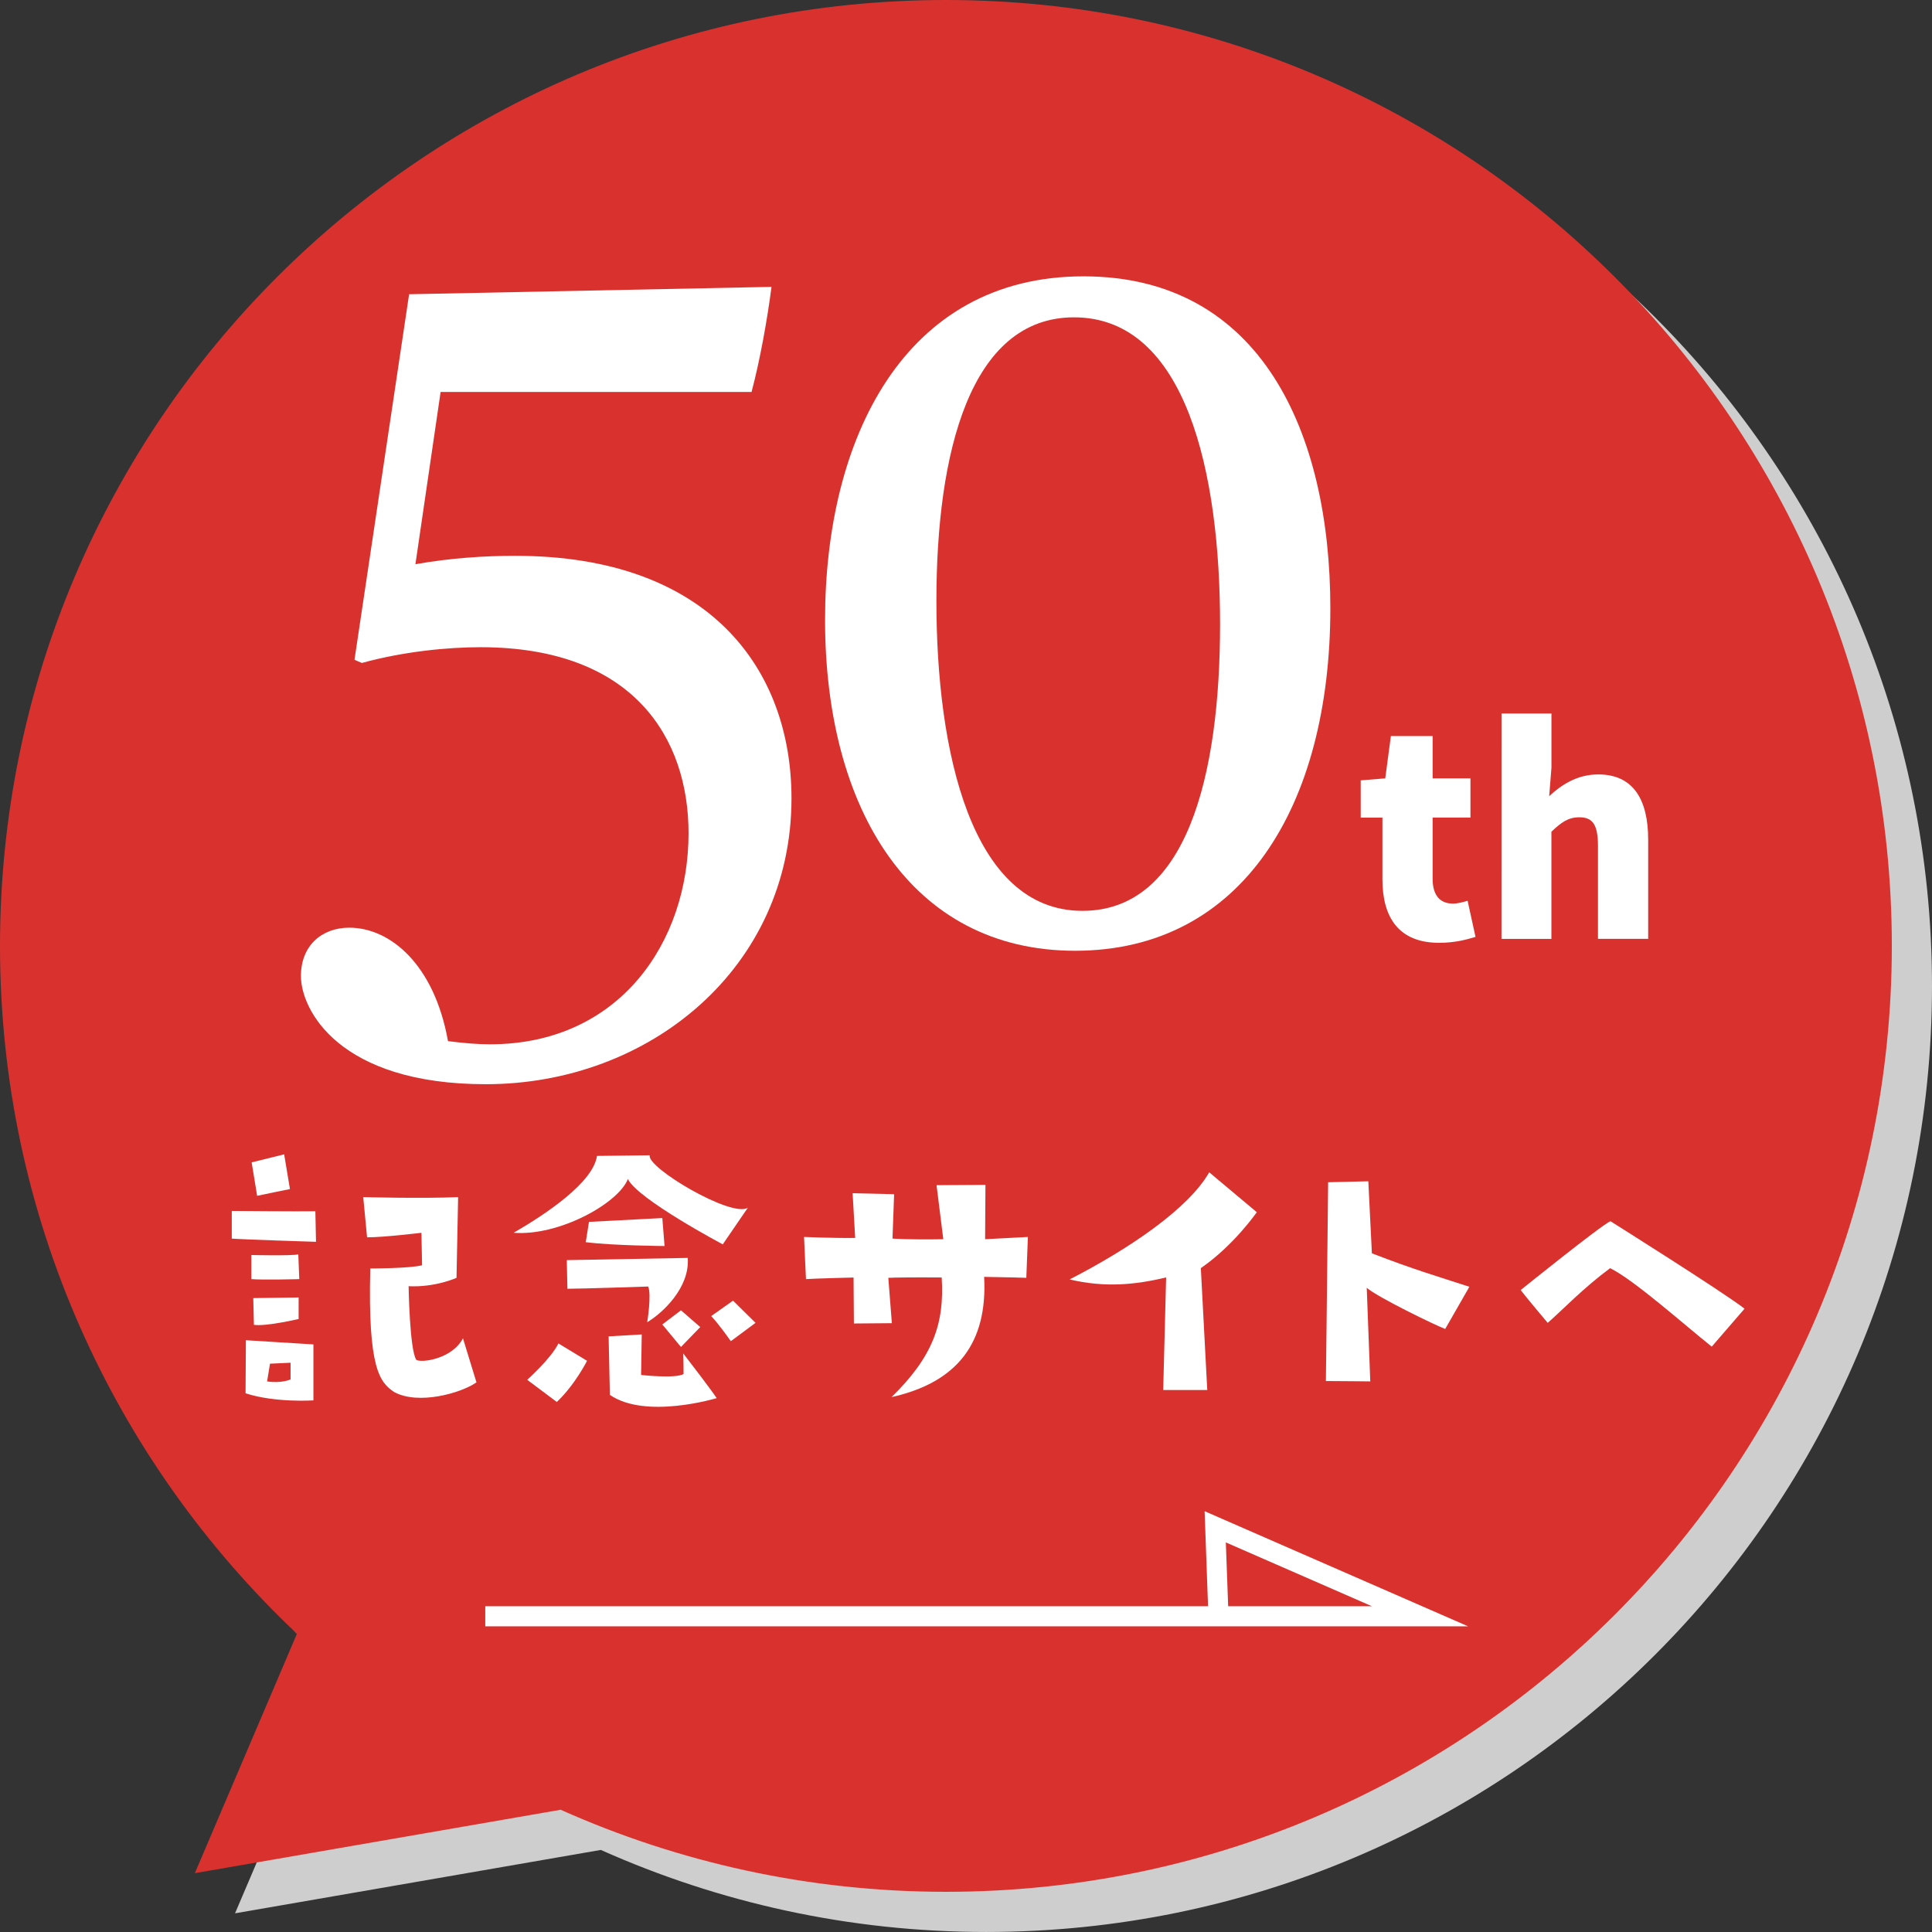
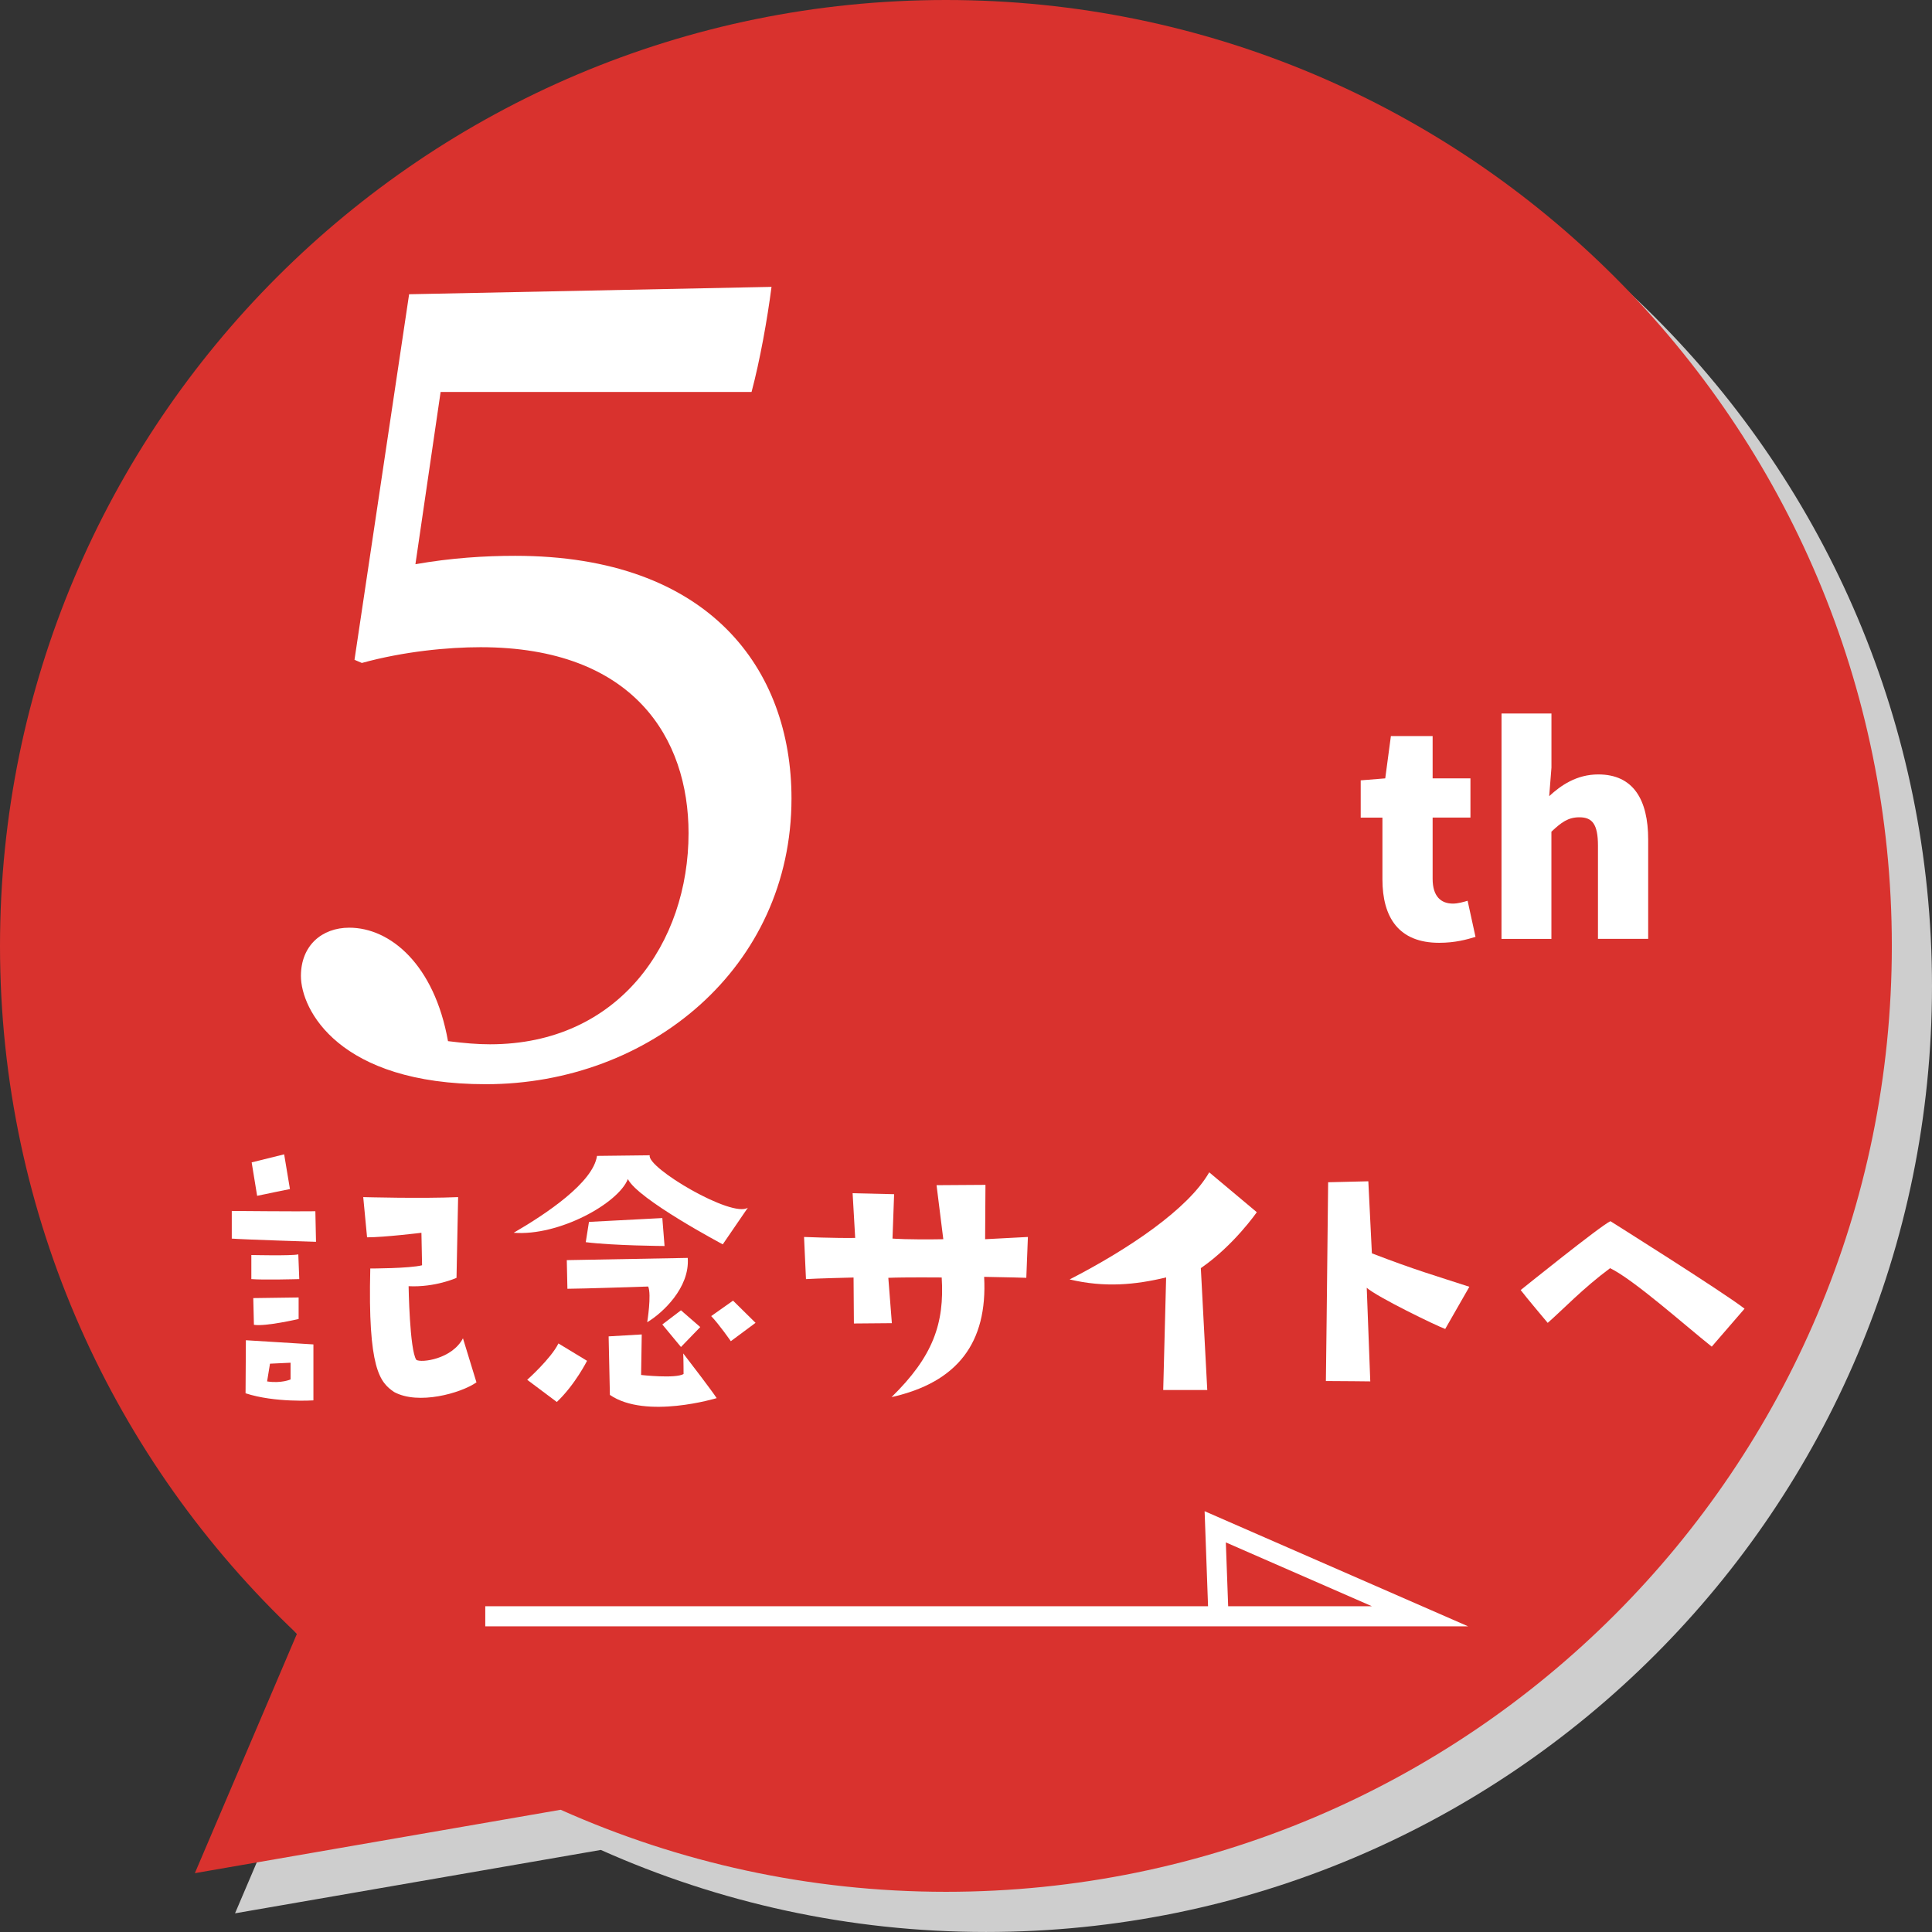
<svg xmlns="http://www.w3.org/2000/svg" version="1.1" id="_レイヤー_2" x="0px" y="0px" width="96.145px" height="96.145px" viewBox="0 0 96.145 96.145" enable-background="new 0 0 96.145 96.145" xml:space="preserve">
  <rect x="0" y="0" width="96.145" height="96.145" fill="#333333" stroke="none" />
  <path fill="#CECECE" d="M49.073,2C23.075,2,2,23.075,2,49.073c0,13.491,5.685,25.647,14.778,34.23l-5.082,11.913l18.204-3.155  c5.858,2.616,12.342,4.083,19.173,4.083c25.996,0,47.072-21.075,47.072-47.073C96.146,23.074,75.07,2,49.073,2z" />
  <path fill="#D9322E" d="M47.073,0C21.075,0,0,21.075,0,47.073c0,13.491,5.685,25.647,14.778,34.23L9.697,93.217l18.204-3.155  c5.858,2.616,12.342,4.083,19.173,4.083c25.996,0,47.072-21.075,47.072-47.073C94.146,21.074,73.07,0,47.073,0z" />
  <path fill="#FFFFFF" d="M38.394,14.276c-0.209,1.62-0.575,3.659-0.993,5.229H21.927l-1.254,8.573  c1.777-0.313,3.45-0.418,4.966-0.418c9.671,0,13.749,5.646,13.749,12.074c0,8.417-7.057,14.221-15.212,14.221  c-7.319,0-9.201-3.712-9.201-5.386c0-1.516,1.045-2.403,2.405-2.403c2.039,0,4.233,1.829,4.914,5.646  c0.836,0.104,1.463,0.157,2.091,0.157c6.43,0,9.88-5.071,9.88-10.508c0-4.705-2.718-9.253-10.351-9.253  c-1.621,0-3.816,0.209-5.907,0.784l-0.366-0.157l2.718-18.192L38.394,14.276L38.394,14.276z" />
-   <path fill="#FFFFFF" d="M53.501,47.314c-8.155,0-12.442-7.057-12.442-16.467c0-8.991,3.92-17.095,12.86-17.095  c8.835,0,12.285,7.789,12.285,16.52C66.204,40.1,61.812,47.314,53.501,47.314L53.501,47.314z M46.6,29.906  c0,7.476,1.726,15.422,7.267,15.422c5.176,0,6.849-6.691,6.849-14.271c0-7.476-1.673-15.265-7.267-15.265  C48.273,15.792,46.6,22.536,46.6,29.906z" />
  <path fill="#FFFFFF" d="M68.796,43.762v-3.074h-1.081v-1.854l1.221-0.099l0.281-2.105h2.077v2.105h1.882v1.951h-1.882v3.046  c0,0.886,0.422,1.235,1.011,1.235c0.253,0,0.534-0.084,0.73-0.141l0.393,1.797c-0.421,0.127-0.996,0.295-1.811,0.295  C69.609,46.919,68.796,45.656,68.796,43.762L68.796,43.762z" />
  <path fill="#FFFFFF" d="M74.723,35.507h2.484v2.695l-0.112,1.418c0.576-0.533,1.362-1.081,2.443-1.081  c1.739,0,2.483,1.25,2.483,3.243v4.94h-2.499V42.09c0-1.095-0.295-1.418-0.926-1.418c-0.562,0-0.897,0.253-1.391,0.717v5.334h-2.484  L74.723,35.507L74.723,35.507z" />
  <path fill="#FFFFFF" d="M15.694,60.277l0.032,1.521c0,0-3.585-0.112-4.192-0.16v-1.376C11.533,60.262,14.926,60.293,15.694,60.277  L15.694,60.277z M12.236,66.696l3.361,0.208v2.785c0,0-1.905,0.128-3.377-0.353L12.236,66.696L12.236,66.696z M14.893,63.654  c0,0-1.793,0.05-2.385,0v-1.199c0,0,2.001,0.048,2.337-0.032L14.893,63.654z M14.429,59.173c0,0-1.424,0.288-1.633,0.336  c0,0-0.192-1.168-0.272-1.664l1.617-0.4L14.429,59.173L14.429,59.173z M12.604,64.599l2.257-0.031v1.072  c0,0-1.665,0.384-2.225,0.288L12.604,64.599z M13.292,68.745c0.704,0.11,1.168-0.098,1.168-0.098v-0.832l-1.024,0.048L13.292,68.745  z M20.334,64.007c0,0,0.048,3.169,0.384,3.665c0.24,0.16,1.777-0.031,2.321-1.072l0.672,2.193c-0.784,0.544-2.897,1.137-4.099,0.479  c-0.703-0.479-1.312-1.137-1.185-6.146c0,0,1.953,0,2.577-0.16l-0.032-1.617c0,0-1.856,0.226-2.705,0.226l-0.191-2.001  c0,0,2.912,0.079,4.722,0l-0.08,4.018C22.718,63.592,21.661,64.073,20.334,64.007L20.334,64.007z" />
  <path fill="#FFFFFF" d="M32.335,57.492c-0.176,0.607,4.098,3.138,4.882,2.608l-1.249,1.824c0,0-4.226-2.24-4.722-3.249  c-0.48,1.217-3.441,2.849-5.683,2.673c1.602-0.928,3.954-2.497,4.146-3.825L32.335,57.492z M27.79,66.856l1.424,0.864  c0,0-0.592,1.185-1.504,2.049l-1.474-1.104C26.237,68.665,27.422,67.608,27.79,66.856z M28.206,62.71l6.019-0.111  c0.112,1.488-1.265,2.753-2.017,3.201c0,0,0.224-1.377,0.048-1.777c0,0-3.33,0.112-4.019,0.112L28.206,62.71z M32.96,60.613  l0.111,1.394c0,0-2.545-0.016-3.921-0.191l0.16-1.009l3.649-0.191V60.613z M35.665,69.577c0,0-3.521,1.071-5.314-0.16l-0.063-2.913  l1.648-0.096l-0.032,2.017c0,0,1.714,0.192,2.113-0.048c0,0,0-0.656-0.016-1.024C34.385,67.849,35.425,69.209,35.665,69.577  L35.665,69.577z M33.888,65.207l0.96,0.833l-0.96,0.992c0,0-0.752-0.912-0.928-1.12L33.888,65.207z M36.369,66.744  c0,0-0.576-0.832-0.977-1.249l1.088-0.769l1.12,1.104L36.369,66.744L36.369,66.744z" />
  <path fill="#FFFFFF" d="M40.109,63.654l-0.096-2.097c0,0,1.521,0.064,2.545,0.048L42.43,59.38l2.065,0.048l-0.08,2.209  c0,0,0.769,0.064,2.528,0.032l-0.336-2.689l2.434-0.016c0,0-0.017,2.401-0.017,2.705l2.129-0.112l-0.079,2.033  c0,0-0.962-0.032-2.099-0.048c0.177,3.281-1.328,5.25-4.608,5.985c2.064-2.017,2.641-3.666,2.496-5.954c0,0-1.824-0.017-2.656,0.017  l0.176,2.257l-1.889,0.016l-0.017-2.288C42.478,63.574,40.541,63.623,40.109,63.654L40.109,63.654z" />
  <path fill="#FFFFFF" d="M53.229,63.67c2.93-1.505,5.906-3.506,6.947-5.33l2.368,1.984c0,0-1.136,1.647-2.785,2.784l0.32,6.066  h-2.192l0.145-5.604C56.495,63.94,54.974,64.085,53.229,63.67L53.229,63.67z" />
  <path fill="#FFFFFF" d="M71.92,66.135c-0.48-0.176-3.378-1.585-3.905-2.049l0.176,4.658c0,0-1.521-0.018-2.209-0.018  c0,0,0.063-4.93,0.112-9.892l2-0.048l0.177,3.585c2.209,0.849,3.089,1.089,4.851,1.665L71.92,66.135L71.92,66.135z" />
  <path fill="#FFFFFF" d="M77.021,65.832c0,0-1.12-1.329-1.345-1.633c0,0,3.97-3.201,4.466-3.427c0,0,5.604,3.521,6.675,4.354  l-1.633,1.889c-1.328-1.056-3.873-3.329-5.058-3.905C78.766,64.12,77.789,65.16,77.021,65.832L77.021,65.832z" />
  <path fill="#FFFFFF" d="M73.059,80.933h-48.91v-1h35.969l-0.171-4.729L73.059,80.933L73.059,80.933z M61.119,79.933h7.152  l-7.268-3.176L61.119,79.933L61.119,79.933z" />
</svg>